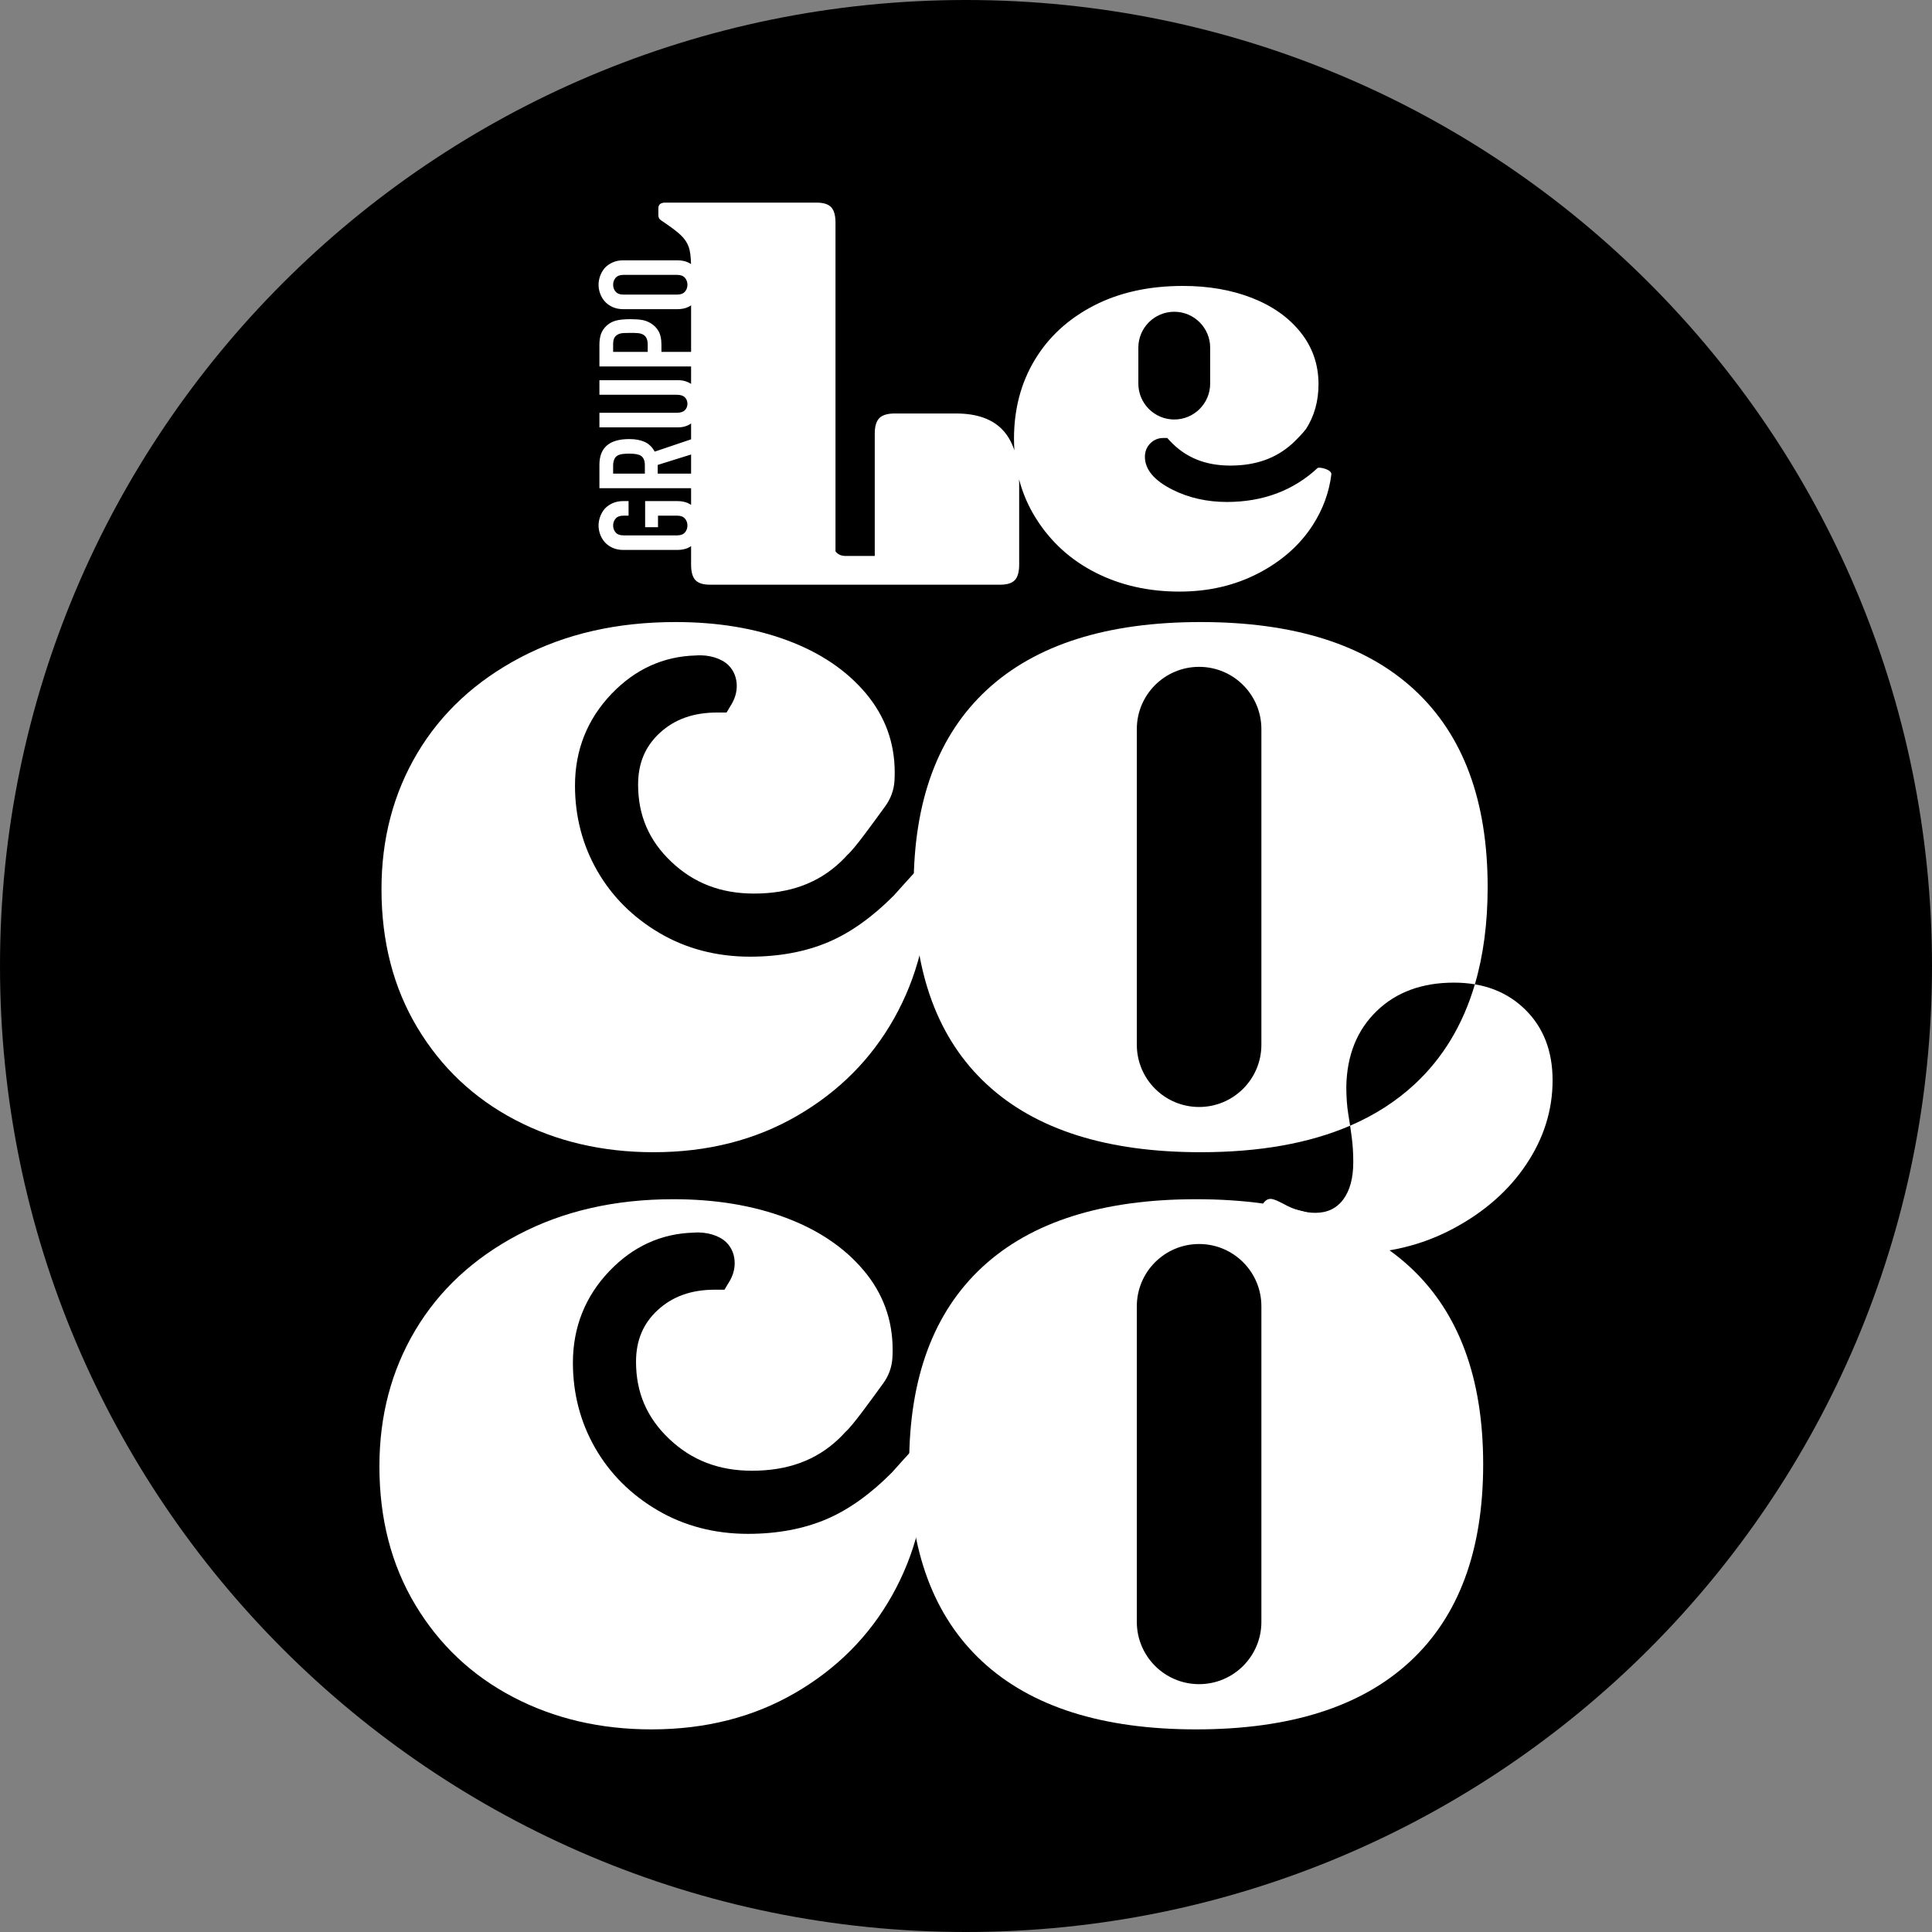
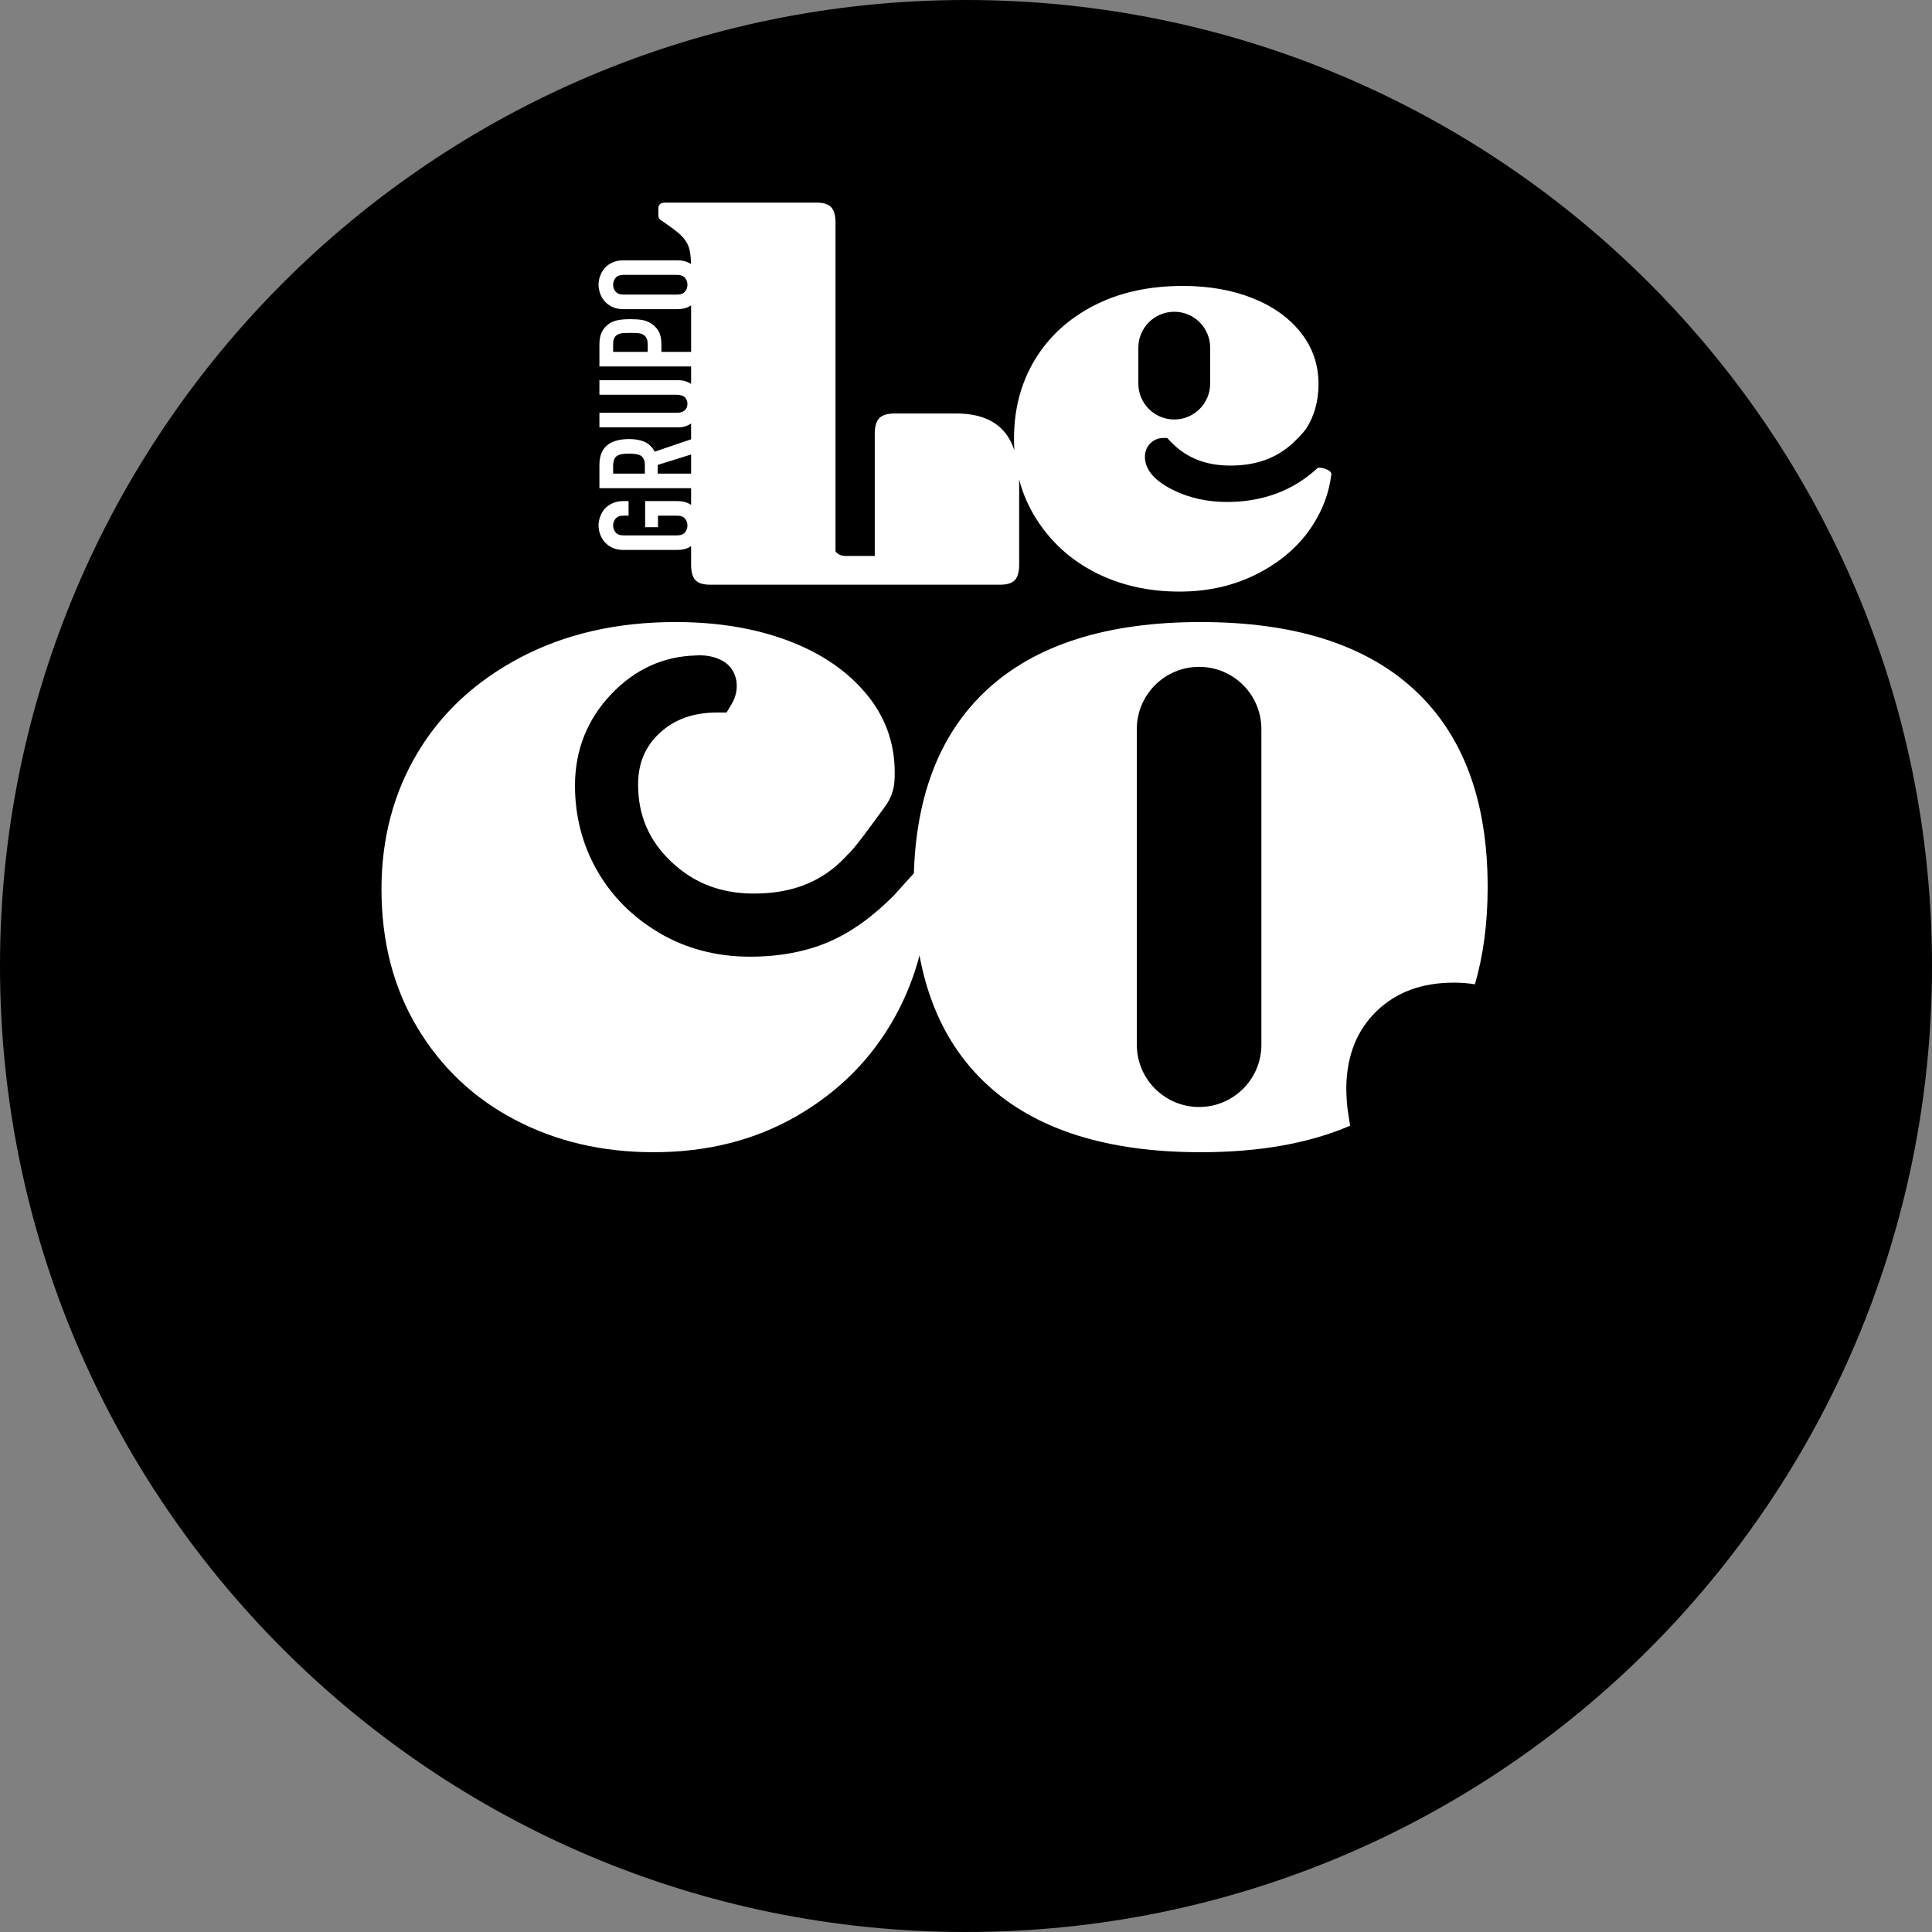
<svg xmlns="http://www.w3.org/2000/svg" width="518px" height="518px" viewBox="0 0 518 518">
  <rect x="0" y="0" width="518" height="518" fill="#808080" stroke="none" />
  <title>Group 15</title>
  <g id="Page-1" stroke="none" stroke-width="1" fill="none" fill-rule="evenodd">
    <g id="20" transform="translate(-1014, -281)">
      <g id="Group-15" transform="translate(1014, 281)">
        <path d="M518,259 C518,402.042 402.042,518 259,518 C115.958,518 0,402.042 0,259 C0,115.958 115.958,0 259,0 C402.042,0 518,115.958 518,259" id="Fill-1" fill="#000000" />
-         <path d="M245.475,385.922 C245.475,385.922 245.197,388.044 245.237,388.092 C245.237,388.092 244.124,389.205 239.139,394.799 C233.471,400.523 227.584,404.746 221.668,407.282 C215.526,409.914 208.418,411.249 200.542,411.249 C191.575,411.249 183.397,409.109 176.238,404.887 C169.088,400.679 163.467,395.051 159.536,388.163 C155.602,381.285 153.606,373.62 153.606,365.382 C153.606,355.863 156.897,347.592 163.389,340.797 C169.712,334.177 177.315,330.72 185.993,330.49 C189.573,330.201 192.913,331.314 194.707,333.06 C196.311,334.615 196.98,336.673 196.98,338.662 C196.98,340.369 196.496,342.039 195.542,343.628 L194.244,345.787 L191.725,345.787 C185.351,345.787 180.31,347.584 176.313,351.283 C172.421,354.888 170.528,359.413 170.528,365.114 C170.528,373.357 173.438,380.122 179.425,385.795 C185.475,391.537 192.731,394.327 201.611,394.327 C211.206,394.327 218.812,391.536 224.865,385.796 C225.507,385.187 226.106,384.561 226.678,383.923 C228.538,382.352 233.311,375.689 236.799,370.905 C238.254,368.91 239.127,366.55 239.267,364.085 C239.309,363.358 239.33,362.622 239.33,361.875 C239.33,353.859 236.745,346.778 231.581,340.634 C226.413,334.488 219.423,329.77 210.606,326.472 C201.789,323.177 191.769,321.529 180.547,321.529 C164.871,321.529 151.023,324.693 138.999,331.014 C126.976,337.339 117.758,345.889 111.345,356.664 C104.933,367.444 101.726,379.601 101.726,393.137 C101.726,407.209 104.933,419.588 111.345,430.275 C117.758,440.964 126.483,449.205 137.53,454.991 C148.572,460.777 160.951,463.674 174.669,463.674 C189.098,463.674 201.923,460.427 213.145,453.922 C224.367,447.422 233.05,438.693 239.196,427.737 C245.341,416.782 248.414,404.625 248.414,391.266 C248.414,387.705 247.433,385.922 245.475,385.922" id="Fill-3" fill="#FFFFFF" />
        <path d="M246.032,231.174 C246.032,231.174 245.754,233.296 245.794,233.344 C245.794,233.344 244.681,234.457 239.696,240.051 C234.028,245.775 228.141,249.998 222.225,252.534 C216.083,255.166 208.975,256.501 201.099,256.501 C192.132,256.501 183.954,254.361 176.795,250.139 C169.645,245.931 164.024,240.303 160.093,233.415 C156.159,226.537 154.163,218.872 154.163,210.634 C154.163,201.115 157.454,192.844 163.946,186.049 C170.269,179.429 177.872,175.972 186.55,175.743 C190.13,175.453 193.47,176.566 195.264,178.312 C196.868,179.867 197.537,181.925 197.537,183.914 C197.537,185.621 197.053,187.291 196.099,188.88 L194.801,191.039 L192.282,191.039 C185.908,191.039 180.867,192.836 176.87,196.535 C172.978,200.14 171.085,204.665 171.085,210.366 C171.085,218.609 173.995,225.374 179.982,231.047 C186.032,236.789 193.288,239.579 202.168,239.579 C211.763,239.579 219.369,236.788 225.422,231.048 C226.064,230.439 226.663,229.813 227.235,229.175 C229.095,227.604 233.868,220.941 237.356,216.157 C238.811,214.162 239.684,211.802 239.824,209.337 C239.866,208.61 239.887,207.874 239.887,207.127 C239.887,199.111 237.302,192.03 232.138,185.886 C226.97,179.74 219.98,175.022 211.163,171.724 C202.346,168.429 192.326,166.781 181.104,166.781 C165.428,166.781 151.58,169.945 139.556,176.266 C127.533,182.591 118.315,191.141 111.902,201.916 C105.49,212.696 102.283,224.853 102.283,238.389 C102.283,252.461 105.49,264.84 111.902,275.527 C118.315,286.216 127.04,294.457 138.087,300.243 C149.129,306.029 161.508,308.926 175.226,308.926 C189.655,308.926 202.48,305.679 213.702,299.174 C224.924,292.674 233.607,283.945 239.753,272.989 C245.898,262.034 248.971,249.877 248.971,236.518 C248.971,232.957 247.99,231.174 246.032,231.174" id="Fill-5" fill="#FFFFFF" />
-         <path d="M408.926,270.673 C405.253,267.069 400.757,264.816 395.437,263.913 C392.255,274.735 386.863,283.693 379.226,290.756 C374.324,295.294 368.577,298.98 361.988,301.817 C362.148,302.893 362.298,303.957 362.434,305.007 C362.701,307.057 362.835,309.24 362.835,311.553 C362.835,315.828 361.946,319.168 360.163,321.573 C358.385,323.977 355.888,325.179 352.682,325.179 C349.834,325.179 346.984,324.378 344.132,322.775 L343.063,322.241 C341.995,321.706 341.192,321.439 340.658,321.439 C339.949,321.439 339.322,321.798 338.788,322.508 L337.185,325.179 C336.651,325.894 336.384,326.608 336.384,327.317 C336.384,328.387 337.364,329.454 339.322,330.524 C345.38,334.264 352.861,336.134 361.766,336.134 C371.92,336.134 381.18,333.91 389.554,329.454 C397.925,325.004 404.471,319.26 409.192,312.221 C413.911,305.187 416.273,297.659 416.273,289.644 C416.273,281.808 413.823,275.482 408.926,270.673" id="Fill-7" fill="#FFFFFF" />
        <path d="M338.198,280.102 C338.198,289.325 330.721,296.801 321.499,296.801 C312.276,296.801 304.799,289.325 304.799,280.102 L304.799,195.492 C304.799,186.269 312.276,178.792 321.499,178.792 C330.721,178.792 338.198,186.269 338.198,195.492 L338.198,280.102 Z M360.966,291.247 C361.145,282.877 363.863,276.151 369.114,271.074 C374.371,265.997 381.271,263.459 389.822,263.459 C391.786,263.459 393.658,263.611 395.437,263.913 C397.71,256.181 398.864,247.504 398.864,237.853 C398.864,214.7 392.319,197.065 379.227,184.95 C366.135,172.839 347.03,166.781 321.914,166.781 C296.798,166.781 277.694,172.839 264.602,184.95 C251.509,197.065 244.963,214.7 244.963,237.853 C244.963,261.011 251.509,278.646 264.602,290.757 C277.694,302.872 296.798,308.926 321.914,308.926 C337.625,308.926 350.982,306.557 361.989,301.818 C361.836,300.798 361.675,299.769 361.499,298.728 C361.145,296.59 360.966,294.098 360.966,291.247 L360.966,291.247 Z" id="Fill-9" fill="#FFFFFF" />
-         <path d="M338.198,434.85 C338.198,444.073 330.721,451.549 321.499,451.549 C312.276,451.549 304.799,444.073 304.799,434.85 L304.799,350.24 C304.799,341.017 312.276,333.54 321.499,333.54 C330.721,333.54 338.198,341.017 338.198,350.24 L338.198,434.85 Z M378.024,339.698 C364.932,327.587 345.828,321.529 320.711,321.529 C295.596,321.529 276.492,327.587 263.4,339.698 C250.308,351.813 243.76,369.448 243.76,392.601 C243.76,415.759 250.308,433.394 263.4,445.505 C276.492,457.62 295.596,463.674 320.711,463.674 C345.828,463.674 364.932,457.62 378.024,445.505 C391.116,433.394 397.662,415.759 397.662,392.601 C397.662,369.448 391.116,351.813 378.024,339.698 L378.024,339.698 Z" id="Fill-11" fill="#FFFFFF" />
        <path d="M305.209,93.216 C305.209,87.899 309.52,83.588 314.837,83.588 C320.154,83.588 324.465,87.899 324.465,93.216 L324.465,102.844 C324.465,108.161 320.154,112.472 314.837,112.472 C309.52,112.472 305.209,108.161 305.209,102.844 L305.209,93.216 Z M176.343,126.991 L176.343,124.654 L185.293,121.858 L185.293,126.991 L176.343,126.991 Z M172.896,126.991 L164.39,126.991 L164.39,124.961 C164.39,123.607 164.748,122.688 165.463,122.202 C165.846,121.973 166.3,121.819 166.823,121.743 C167.347,121.666 167.954,121.628 168.643,121.628 C169.333,121.628 169.94,121.666 170.462,121.743 C170.986,121.819 171.427,121.96 171.785,122.164 C172.142,122.394 172.417,122.714 172.609,123.122 C172.8,123.531 172.896,124.08 172.896,124.769 L172.896,126.991 Z M173.662,94.35 L164.39,94.35 L164.39,92.32 C164.39,91.554 164.505,90.966 164.736,90.557 C164.965,90.149 165.297,89.843 165.731,89.638 C166.166,89.434 166.67,89.319 167.244,89.293 C167.82,89.268 168.426,89.255 169.064,89.255 C169.754,89.255 170.38,89.274 170.941,89.312 C171.504,89.351 171.976,89.472 172.359,89.676 C172.768,89.881 173.087,90.2 173.317,90.634 C173.547,91.069 173.662,91.682 173.662,92.473 L173.662,94.35 Z M183.642,78.202 C183.196,78.726 182.499,78.987 181.554,78.987 L167.149,78.987 C166.204,78.987 165.508,78.726 165.061,78.202 C164.614,77.679 164.39,77.059 164.39,76.344 C164.39,75.629 164.614,75.01 165.061,74.486 C165.508,73.963 166.204,73.7 167.149,73.7 L181.554,73.7 C182.499,73.7 183.196,73.963 183.642,74.486 C184.089,75.01 184.313,75.629 184.313,76.344 C184.313,77.059 184.089,77.679 183.642,78.202 L183.642,78.202 Z M353.25,125.496 C346.778,131.517 338.601,134.585 328.943,134.585 C323.635,134.585 318.739,133.483 314.393,131.31 C309.464,128.846 306.966,125.87 306.966,122.466 C306.966,121.066 307.465,119.826 308.409,118.88 C309.357,117.933 310.544,117.434 311.844,117.434 L312.956,117.434 L313.717,118.245 C317.87,122.675 323.153,124.829 329.867,124.829 C336.666,124.829 342.099,122.904 346.477,118.945 C347.535,117.987 349.347,116.11 350.14,115.039 C350.142,115.041 350.144,115.043 350.147,115.045 C352.389,111.569 353.513,107.556 353.513,103.005 C353.513,97.767 351.92,93.146 348.738,89.14 C345.554,85.135 341.214,82.055 335.721,79.898 C330.226,77.741 324.037,76.663 317.158,76.663 C308.017,76.663 300.033,78.434 293.204,81.977 C286.373,85.521 281.111,90.373 277.414,96.535 C273.717,102.697 271.868,109.733 271.868,117.639 C271.868,118.687 271.904,119.718 271.972,120.736 C271.287,118.681 270.329,116.954 269.095,115.56 C266.323,112.428 262.059,110.861 256.309,110.861 L239.929,110.861 C237.977,110.861 236.59,111.273 235.77,112.093 C234.946,112.917 234.537,114.304 234.537,116.253 L234.537,149.058 C234.604,149.058 228.529,149.065 226.784,149.065 C225.551,149.065 224.627,148.656 224.011,147.833 L224.011,59.717 C224.011,57.768 223.626,56.381 222.855,55.558 C222.085,54.737 220.776,54.326 218.927,54.326 L178.361,54.326 C177.129,54.326 176.513,54.841 176.513,55.866 L176.513,57.715 C176.513,58.331 176.768,58.793 177.283,59.101 C179.748,60.745 181.493,62.055 182.52,63.03 C183.546,64.007 184.266,65.086 184.677,66.265 C185.026,67.271 185.226,68.787 185.278,70.8 C185.034,70.644 184.78,70.497 184.504,70.367 C183.687,69.984 182.703,69.793 181.554,69.793 L167.149,69.793 C166.051,69.793 165.08,69.984 164.237,70.367 C163.394,70.75 162.692,71.248 162.13,71.861 C161.594,72.5 161.185,73.209 160.905,73.988 C160.624,74.767 160.483,75.552 160.483,76.344 C160.483,77.136 160.624,77.921 160.905,78.7 C161.185,79.48 161.594,80.175 162.13,80.788 C162.692,81.427 163.394,81.937 164.237,82.32 C165.08,82.704 166.051,82.895 167.149,82.895 L181.554,82.895 C182.703,82.895 183.687,82.704 184.504,82.32 C184.786,82.188 185.045,82.035 185.293,81.873 L185.293,94.35 L177.34,94.35 L177.34,92.358 C177.34,90.902 177.09,89.728 176.593,88.834 C176.095,87.94 175.399,87.225 174.505,86.688 C173.764,86.228 172.972,85.928 172.13,85.788 C171.287,85.648 170.252,85.577 169.026,85.577 C167.392,85.577 166.095,85.705 165.137,85.96 C164.18,86.216 163.343,86.675 162.628,87.339 C161.914,88.004 161.415,88.744 161.134,89.561 C160.853,90.379 160.713,91.324 160.713,92.396 L160.713,98.258 L185.293,98.258 L185.293,102.93 C184.988,102.733 184.67,102.558 184.331,102.415 C183.578,102.096 182.754,101.936 181.86,101.936 L160.713,101.936 L160.713,105.844 L181.477,105.844 C182.448,105.844 183.163,106.073 183.623,106.533 C184.083,106.993 184.313,107.568 184.313,108.257 C184.313,108.947 184.083,109.522 183.623,109.981 C183.163,110.441 182.448,110.671 181.477,110.671 L160.713,110.671 L160.713,114.579 L181.86,114.579 C182.754,114.579 183.578,114.413 184.331,114.08 C184.67,113.932 184.988,113.753 185.293,113.553 L185.293,117.79 L175.539,121.091 C174.849,119.84 173.943,118.965 172.819,118.467 C171.695,117.969 170.329,117.72 168.72,117.72 C163.382,117.72 160.713,120.019 160.713,124.616 L160.713,130.899 L185.293,130.899 L185.293,135.364 C185.045,135.205 184.786,135.054 184.504,134.922 C183.687,134.539 182.703,134.347 181.554,134.347 L172.972,134.347 L172.972,141.358 L176.42,141.358 L176.42,138.255 L181.554,138.255 C182.499,138.255 183.196,138.517 183.642,139.04 C184.089,139.564 184.313,140.183 184.313,140.898 C184.313,141.614 184.089,142.233 183.642,142.757 C183.196,143.28 182.499,143.542 181.554,143.542 L167.149,143.542 C166.204,143.542 165.508,143.28 165.061,142.757 C164.614,142.233 164.39,141.614 164.39,140.898 C164.39,140.183 164.614,139.564 165.061,139.04 C165.508,138.517 166.204,138.255 167.149,138.255 L168.528,138.255 L168.528,134.347 L167.149,134.347 C166.051,134.347 165.08,134.539 164.237,134.922 C163.394,135.305 162.692,135.803 162.13,136.416 C161.594,137.055 161.185,137.763 160.905,138.542 C160.624,139.322 160.483,140.107 160.483,140.898 C160.483,141.69 160.624,142.476 160.905,143.255 C161.185,144.034 161.594,144.729 162.13,145.343 C162.692,145.981 163.394,146.492 164.237,146.875 C165.08,147.258 166.051,147.45 167.149,147.45 L181.554,147.45 C182.703,147.45 183.687,147.258 184.504,146.875 C184.786,146.743 185.045,146.59 185.293,146.427 L185.293,151.376 C185.293,153.328 185.678,154.714 186.449,155.535 C187.219,156.358 188.528,156.768 190.377,156.768 L268.171,156.768 C270.02,156.768 271.329,156.358 272.099,155.535 C272.869,154.714 273.255,153.328 273.255,151.376 L273.255,129.963 C273.255,129.473 273.244,128.996 273.228,128.525 C274.214,132.271 275.734,135.782 277.799,139.052 C281.751,145.317 287.066,150.143 293.743,153.533 C300.418,156.922 307.916,158.616 316.234,158.616 C324.037,158.616 331.1,156.972 337.416,153.687 C343.732,150.401 348.608,146.061 352.05,140.67 C354.723,136.48 356.358,131.997 356.954,127.218 C357.125,125.847 353.657,125.118 353.25,125.496 L353.25,125.496 Z" id="Fill-13" fill="#FFFFFF" />
      </g>
    </g>
  </g>
</svg>